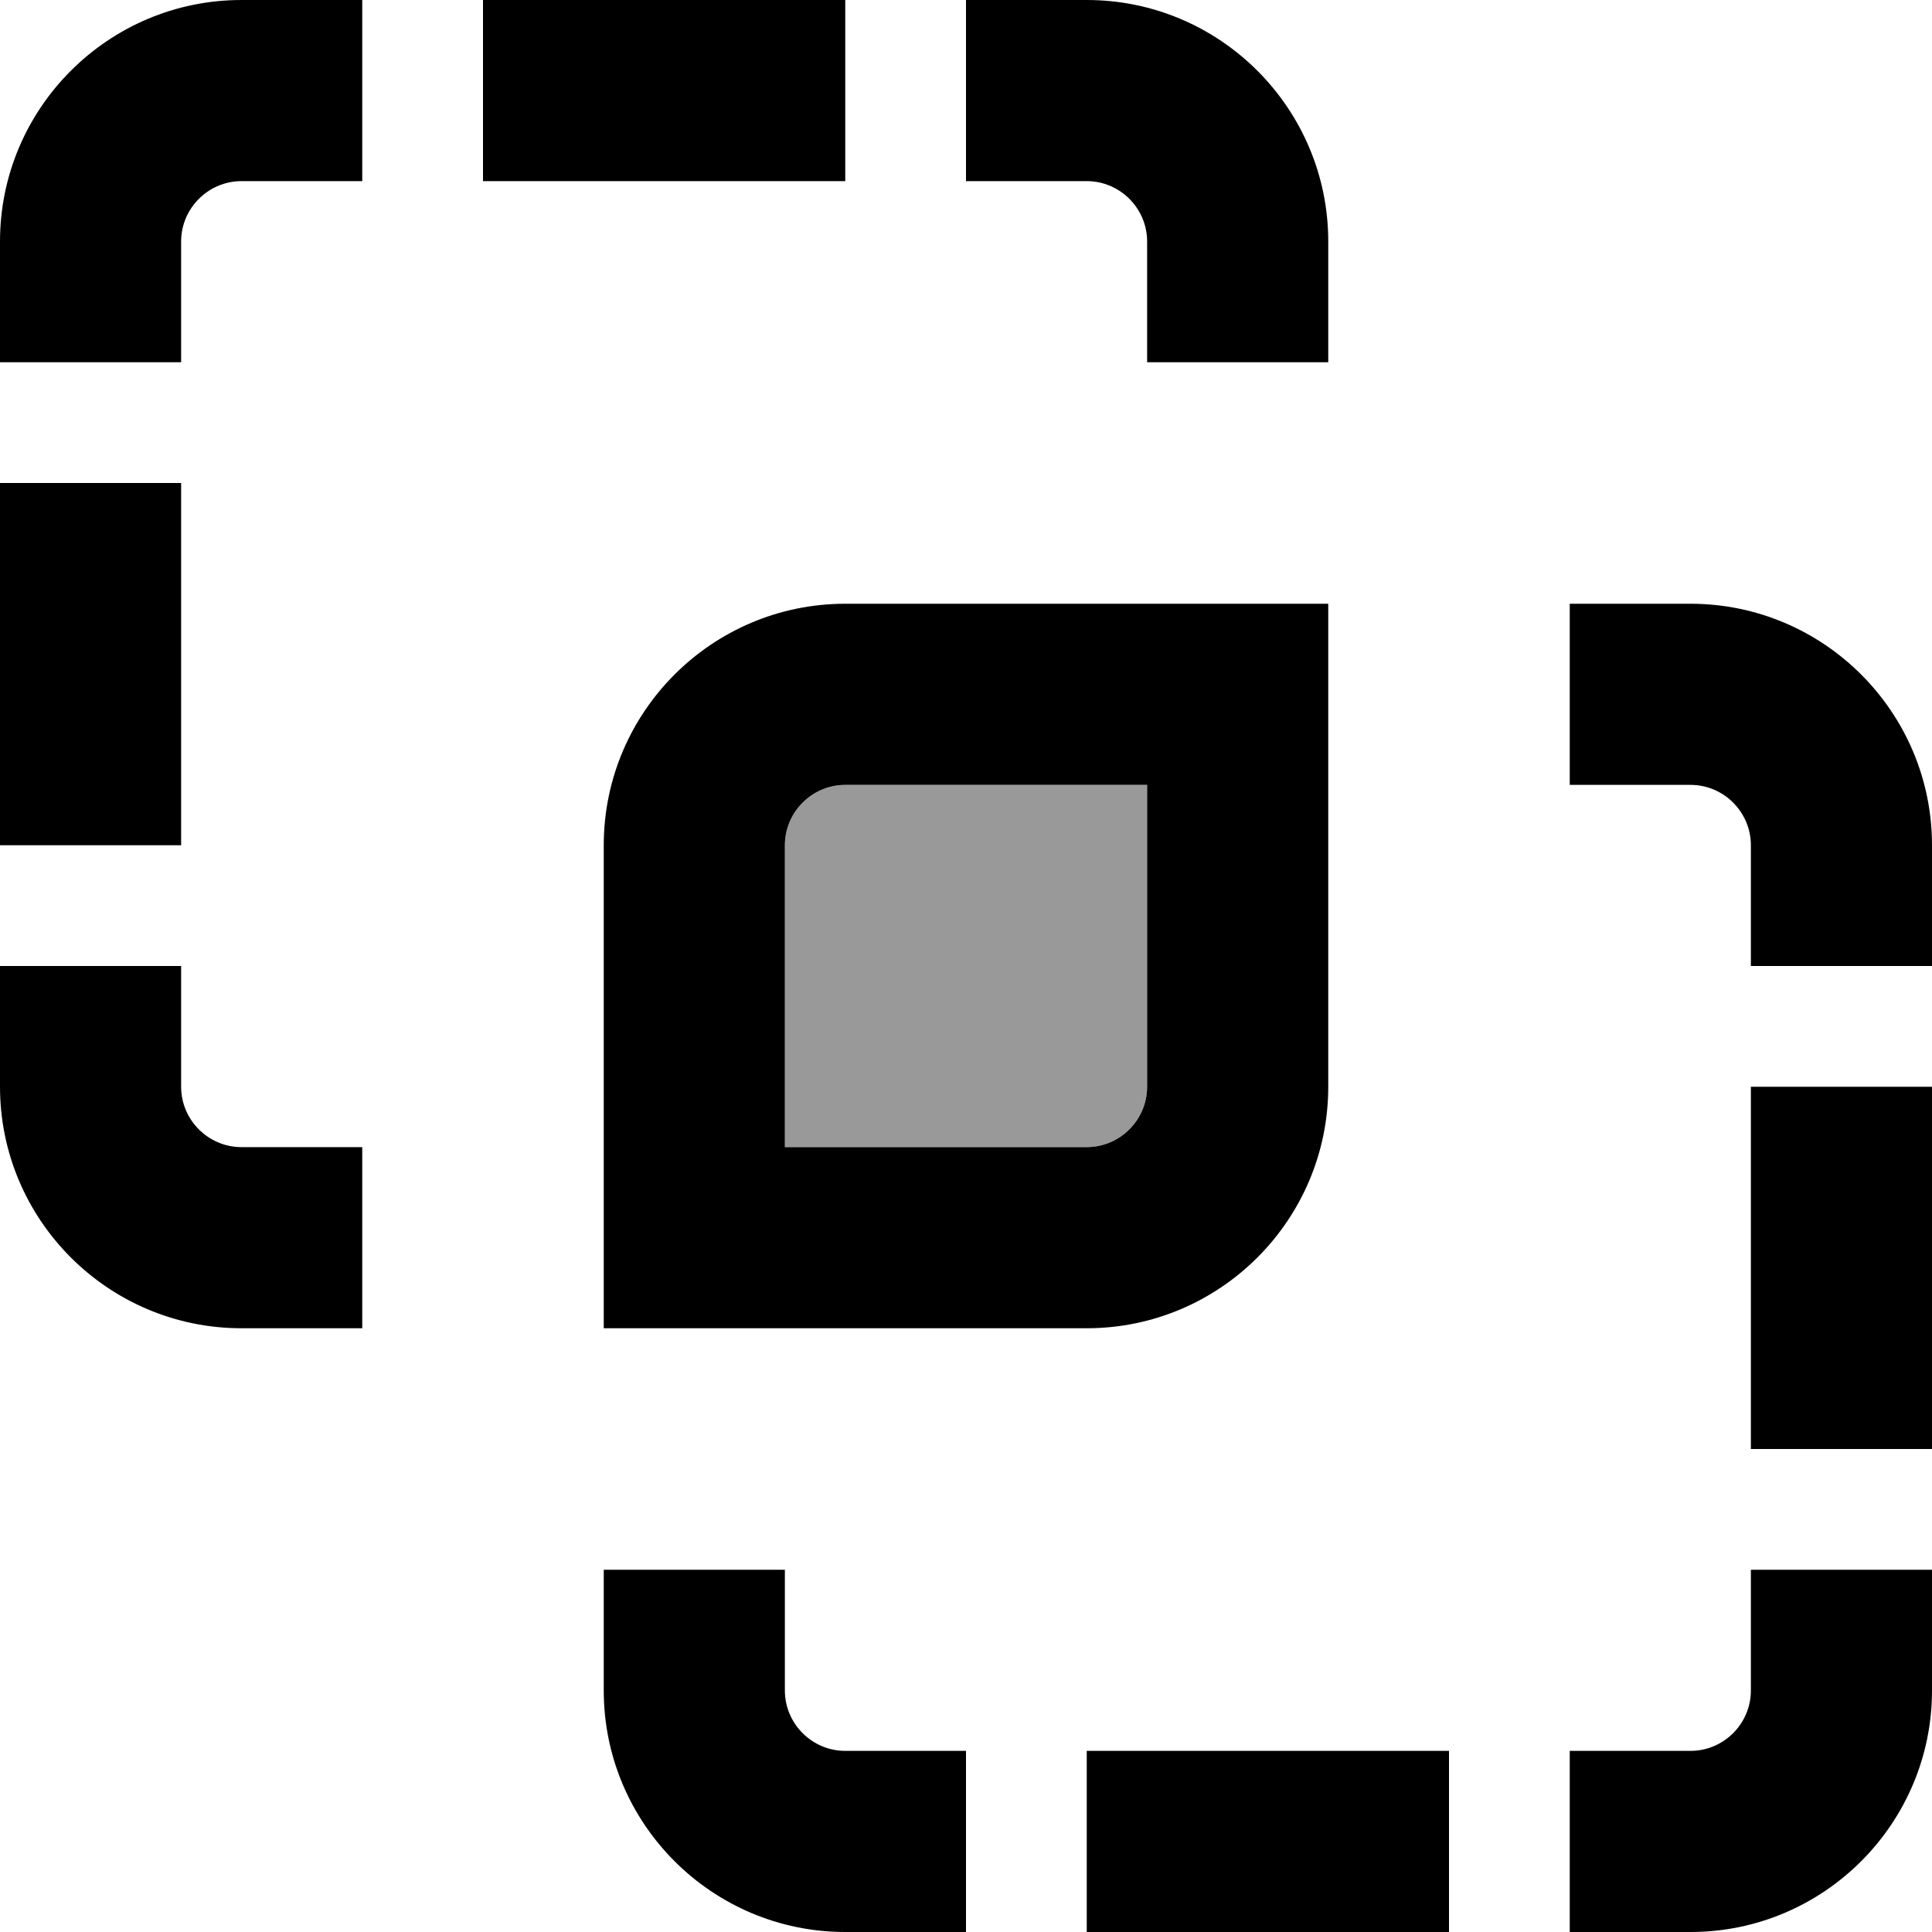
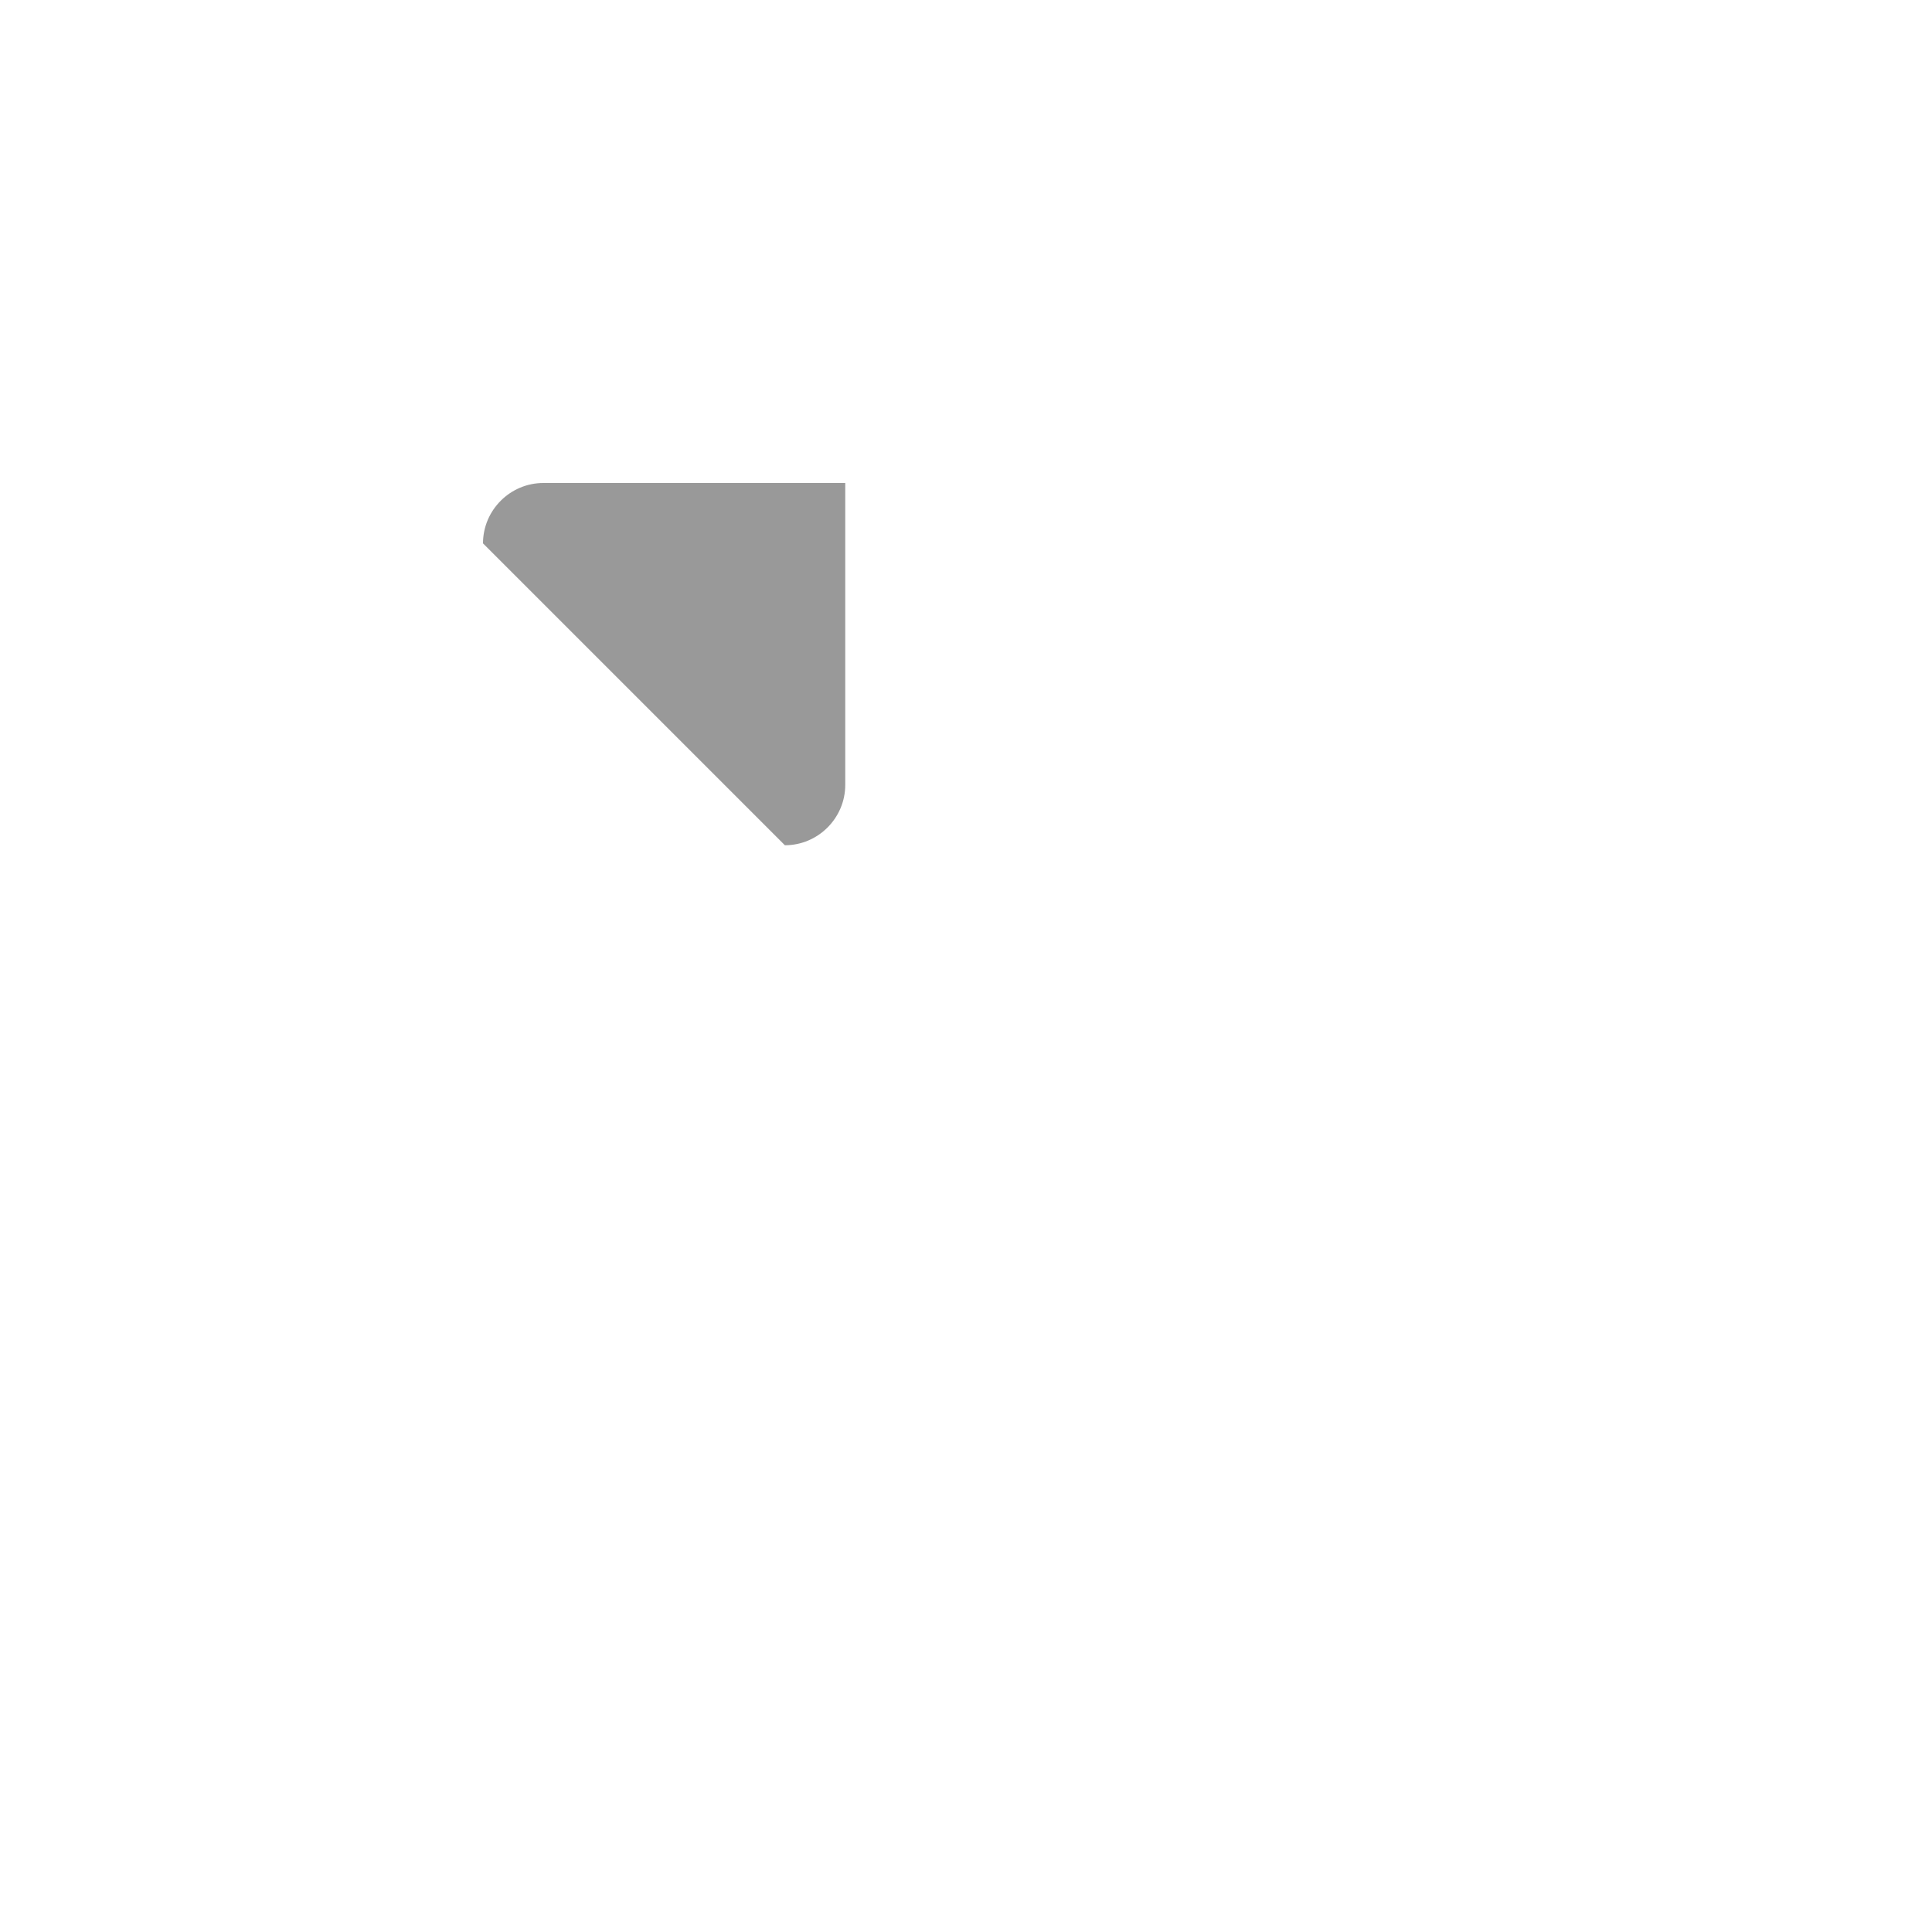
<svg xmlns="http://www.w3.org/2000/svg" viewBox="0 0 512 512">
  <defs>
    <style>.fa-secondary{opacity:.4}</style>
  </defs>
-   <path class="fa-secondary" d="M208 224l0 80 80 0c8.8 0 16-7.2 16-16l0-80-80 0c-8.8 0-16 7.2-16 16z" />
-   <path class="fa-primary" d="M96 48L64 48c-8.8 0-16 7.2-16 16l0 32L0 96 0 64C0 28.7 28.7 0 64 0L96 0l0 48zm32 0l0-48 96 0 0 48-96 0zM0 128l48 0 0 96L0 224l0-96zm352 32l0 48 0 48 0 32c0 35.3-28.7 64-64 64l-64 0-16 0-48 0 0-48 0-48 0-32c0-35.3 28.7-64 64-64l64 0 16 0 48 0zM160 416l48 0 0 32c0 8.8 7.2 16 16 16l32 0 0 48-32 0c-35.3 0-64-28.7-64-64l0-32zM352 64l0 32-48 0 0-32c0-8.8-7.2-16-16-16l-32 0 0-48 32 0c35.3 0 64 28.7 64 64zm64 144l0-48 32 0c35.3 0 64 28.7 64 64l0 32-48 0 0-32c0-8.8-7.2-16-16-16l-32 0zM96 304l0 48-32 0c-35.3 0-64-28.7-64-64l0-32 48 0 0 32c0 8.8 7.2 16 16 16l32 0zM288 464l96 0 0 48-96 0 0-48zm160 48l-32 0 0-48 32 0c8.8 0 16-7.2 16-16l0-32 48 0 0 32c0 35.3-28.7 64-64 64zm64-128l-48 0 0-96 48 0 0 96zM304 208l-80 0c-8.8 0-16 7.2-16 16l0 80 80 0c8.8 0 16-7.2 16-16l0-80z" />
+   <path class="fa-secondary" d="M208 224c8.8 0 16-7.2 16-16l0-80-80 0c-8.8 0-16 7.2-16 16z" />
</svg>